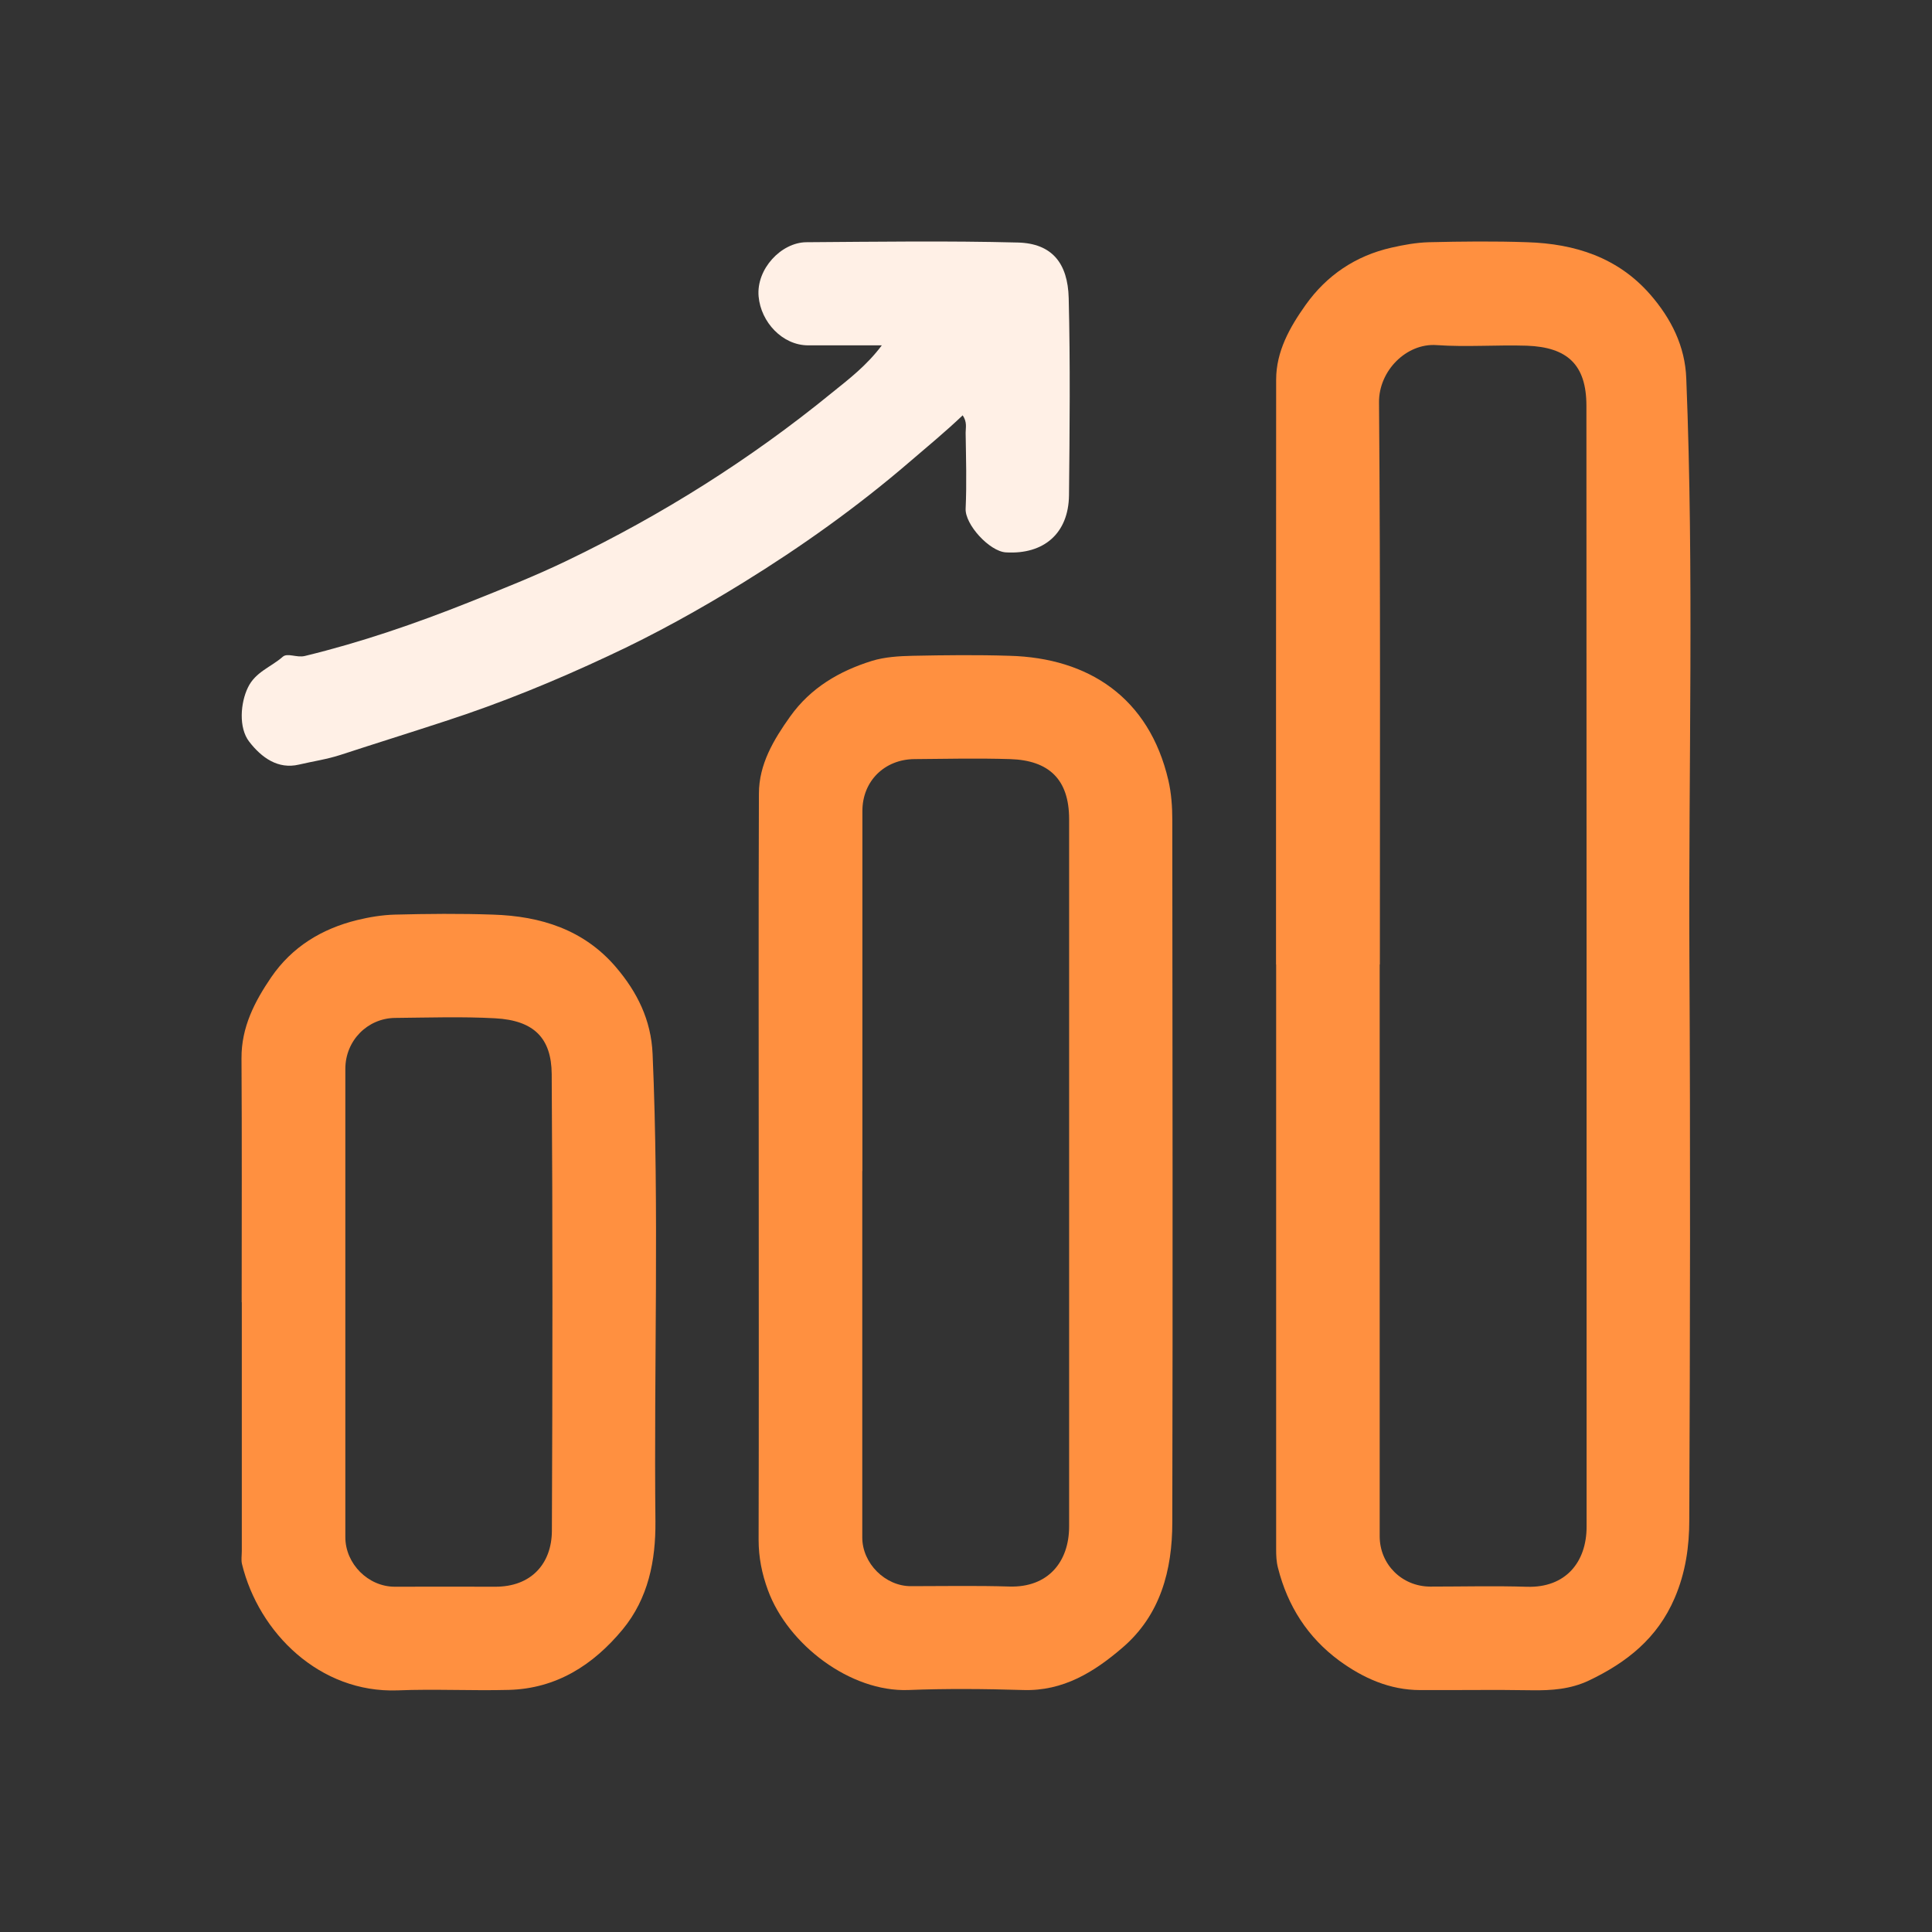
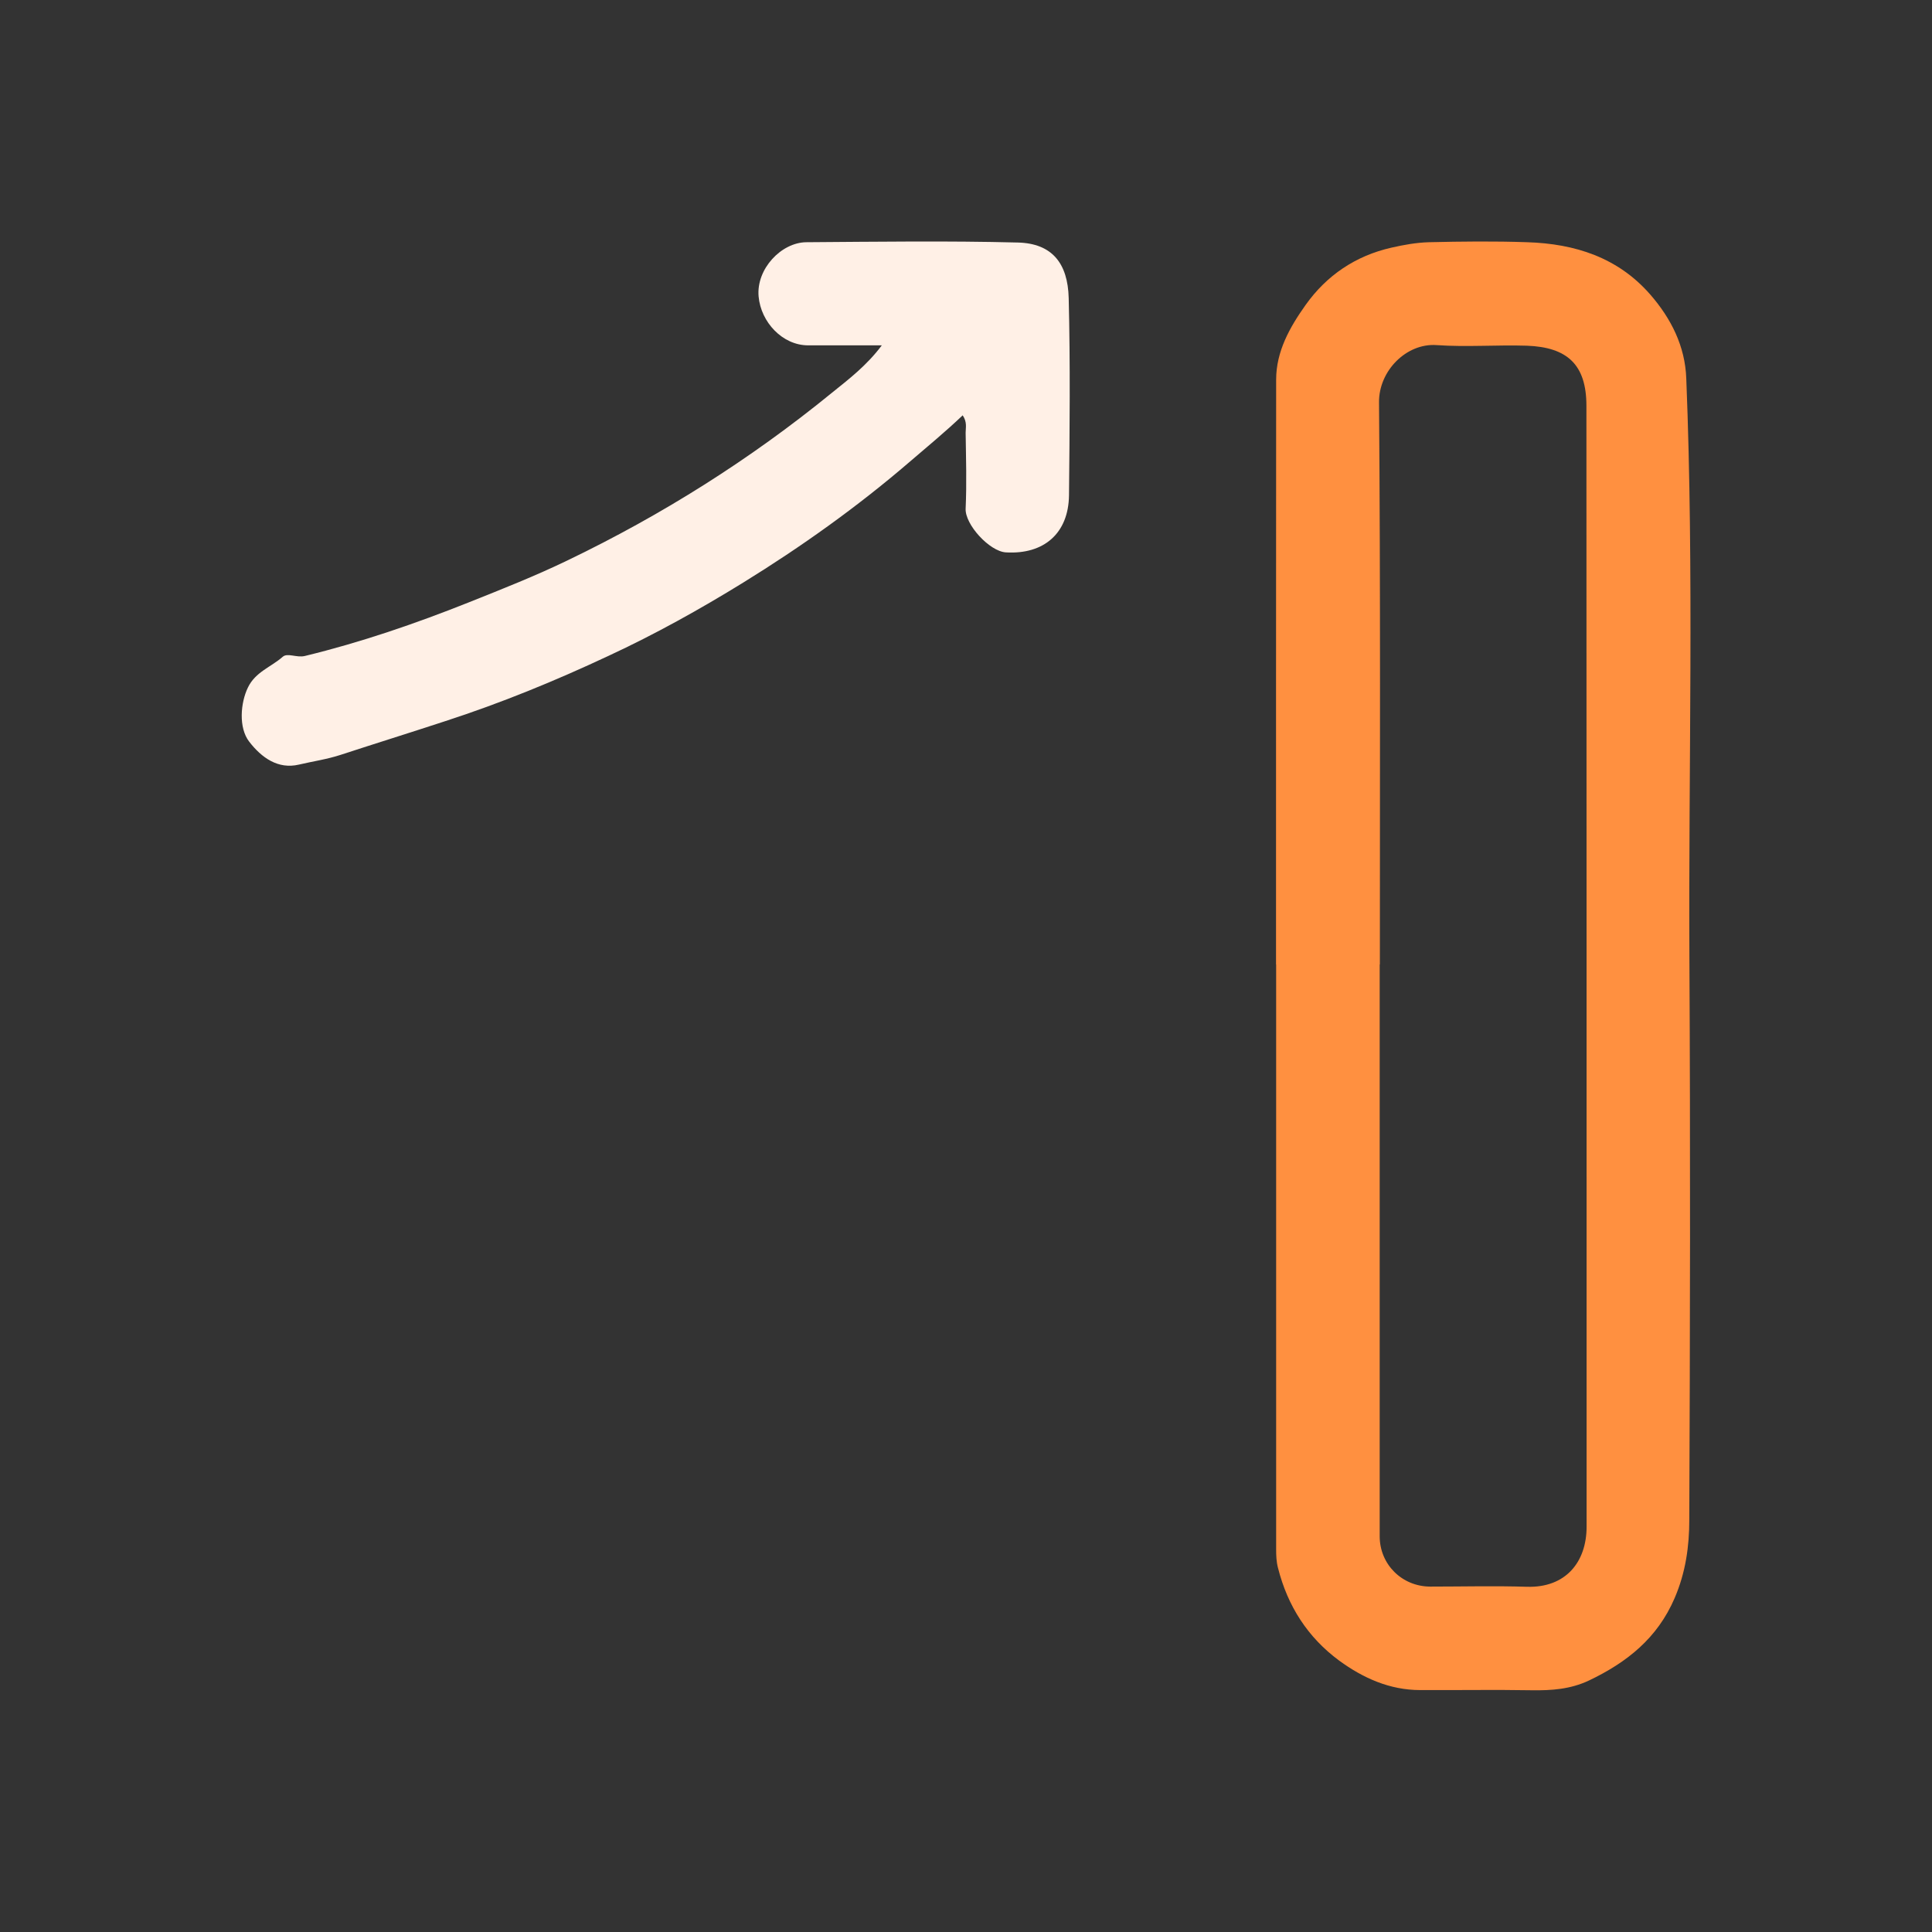
<svg xmlns="http://www.w3.org/2000/svg" width="32" height="32" viewBox="0 0 32 32" fill="none">
  <rect x="0" y="0" width="32" height="32" fill="#333333" stroke="none" />
  <g id="Container">
    <g id="Icon">
      <path id="Vector" d="M21.135 15.973C21.135 12.743 21.135 9.517 21.137 6.288C21.137 5.819 21.364 5.418 21.625 5.051C21.974 4.56 22.454 4.236 23.046 4.102C23.247 4.056 23.457 4.018 23.664 4.012C24.21 3.999 24.752 3.993 25.297 4.012C26.085 4.037 26.797 4.263 27.334 4.879C27.68 5.277 27.911 5.735 27.93 6.269C28.059 9.473 27.966 12.681 27.982 15.888C27.999 18.984 27.993 22.077 27.98 25.172C27.98 25.611 27.92 26.045 27.737 26.47C27.451 27.135 26.946 27.535 26.317 27.835C26.012 27.979 25.698 28.001 25.371 27.996C24.755 27.985 24.139 27.996 23.525 27.993C23.018 27.993 22.577 27.794 22.181 27.505C21.661 27.121 21.328 26.603 21.168 25.971C21.14 25.865 21.137 25.764 21.137 25.66C21.137 22.431 21.137 19.205 21.137 15.975M22.852 15.975C22.852 19.131 22.852 22.289 22.852 25.445C22.852 25.911 23.22 26.276 23.686 26.279C24.221 26.279 24.758 26.265 25.292 26.282C25.93 26.301 26.279 25.876 26.279 25.287C26.279 19.098 26.279 12.91 26.276 6.721C26.276 6.037 25.957 5.751 25.292 5.726C24.793 5.71 24.291 5.751 23.795 5.716C23.296 5.68 22.836 6.141 22.841 6.664C22.866 9.768 22.855 12.872 22.855 15.973" fill="#FF9040" />
-       <path id="Vector_2" d="M12.567 19.432C12.567 17.337 12.562 15.241 12.57 13.146C12.57 12.66 12.812 12.254 13.088 11.867C13.426 11.393 13.9 11.115 14.443 10.946C14.655 10.881 14.89 10.867 15.116 10.862C15.65 10.851 16.187 10.845 16.721 10.862C18.03 10.897 19.033 11.554 19.352 12.925C19.401 13.137 19.417 13.361 19.417 13.579C19.42 17.457 19.426 21.337 19.417 25.215C19.417 26.005 19.221 26.752 18.591 27.291C18.125 27.692 17.61 28.014 16.945 27.992C16.313 27.973 15.678 27.967 15.045 27.992C14.085 28.027 13.052 27.242 12.72 26.34C12.619 26.065 12.565 25.795 12.565 25.504C12.57 23.479 12.567 21.454 12.567 19.43V19.432ZM14.282 19.394C14.282 21.419 14.282 23.441 14.282 25.466C14.282 25.893 14.661 26.272 15.086 26.272C15.631 26.272 16.174 26.261 16.719 26.278C17.359 26.297 17.708 25.869 17.708 25.283C17.708 21.378 17.708 17.473 17.708 13.568C17.708 12.908 17.373 12.592 16.727 12.573C16.201 12.557 15.675 12.568 15.149 12.573C14.65 12.576 14.284 12.938 14.284 13.432C14.284 15.421 14.284 17.407 14.284 19.397" fill="#FF9040" />
-       <path id="Vector_3" d="M4.003 21.567C4.003 20.22 4.008 18.874 4 17.528C3.997 17.013 4.218 16.588 4.493 16.185C4.837 15.683 5.33 15.383 5.916 15.239C6.118 15.19 6.328 15.155 6.535 15.149C7.078 15.135 7.623 15.13 8.168 15.149C8.956 15.174 9.67 15.397 10.201 16.018C10.553 16.43 10.785 16.893 10.809 17.457C10.921 20.038 10.829 22.621 10.856 25.202C10.861 25.848 10.739 26.472 10.313 26.989C9.825 27.578 9.217 27.968 8.43 27.99C7.814 28.006 7.198 27.973 6.584 27.998C5.298 28.044 4.286 27.047 4.008 25.905C3.992 25.837 4.005 25.763 4.005 25.692C4.005 24.319 4.005 22.945 4.005 21.572M5.72 21.556C5.72 22.858 5.72 24.158 5.72 25.461C5.72 25.902 6.099 26.281 6.538 26.281C7.091 26.281 7.645 26.278 8.195 26.281C8.806 26.286 9.138 25.891 9.141 25.357C9.152 22.834 9.155 20.313 9.138 17.79C9.133 17.193 8.844 16.901 8.201 16.866C7.65 16.836 7.097 16.855 6.543 16.86C6.083 16.866 5.72 17.239 5.72 17.703C5.72 18.986 5.72 20.27 5.72 21.553" fill="#FF9040" />
      <path id="Vector_4" d="M14.607 5.72C14.168 5.72 13.775 5.72 13.386 5.72C12.96 5.72 12.603 5.336 12.565 4.911C12.524 4.453 12.941 4.017 13.353 4.012C14.522 4.004 15.692 3.987 16.858 4.017C17.423 4.031 17.687 4.358 17.701 4.938C17.728 6.026 17.717 7.116 17.706 8.203C17.698 8.838 17.286 9.187 16.659 9.149C16.39 9.132 15.981 8.688 15.994 8.424C16.013 8.004 16 7.584 15.994 7.167C15.994 7.083 16.022 6.993 15.945 6.879C15.654 7.157 15.348 7.407 15.051 7.663C14.19 8.402 13.271 9.056 12.309 9.65C11.589 10.094 10.848 10.506 10.079 10.863C9.196 11.277 8.299 11.645 7.367 11.947C6.794 12.135 6.216 12.315 5.641 12.503C5.415 12.577 5.181 12.61 4.952 12.664C4.605 12.746 4.333 12.55 4.128 12.285C3.948 12.053 3.984 11.637 4.107 11.386C4.232 11.127 4.491 11.048 4.682 10.879C4.761 10.808 4.913 10.898 5.05 10.865C5.979 10.639 6.876 10.331 7.765 9.977C8.318 9.756 8.871 9.538 9.406 9.279C10.968 8.527 12.426 7.609 13.77 6.513C14.056 6.282 14.353 6.058 14.607 5.718" fill="#FFF0E6" />
    </g>
  </g>
</svg>